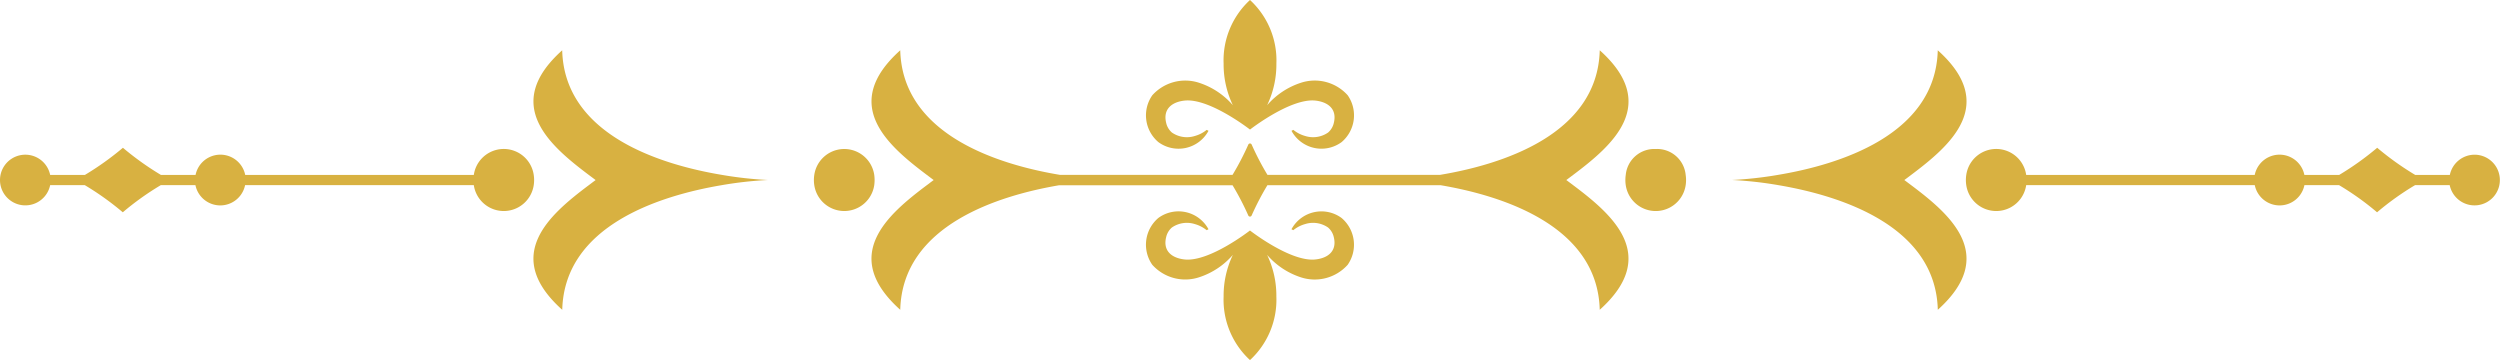
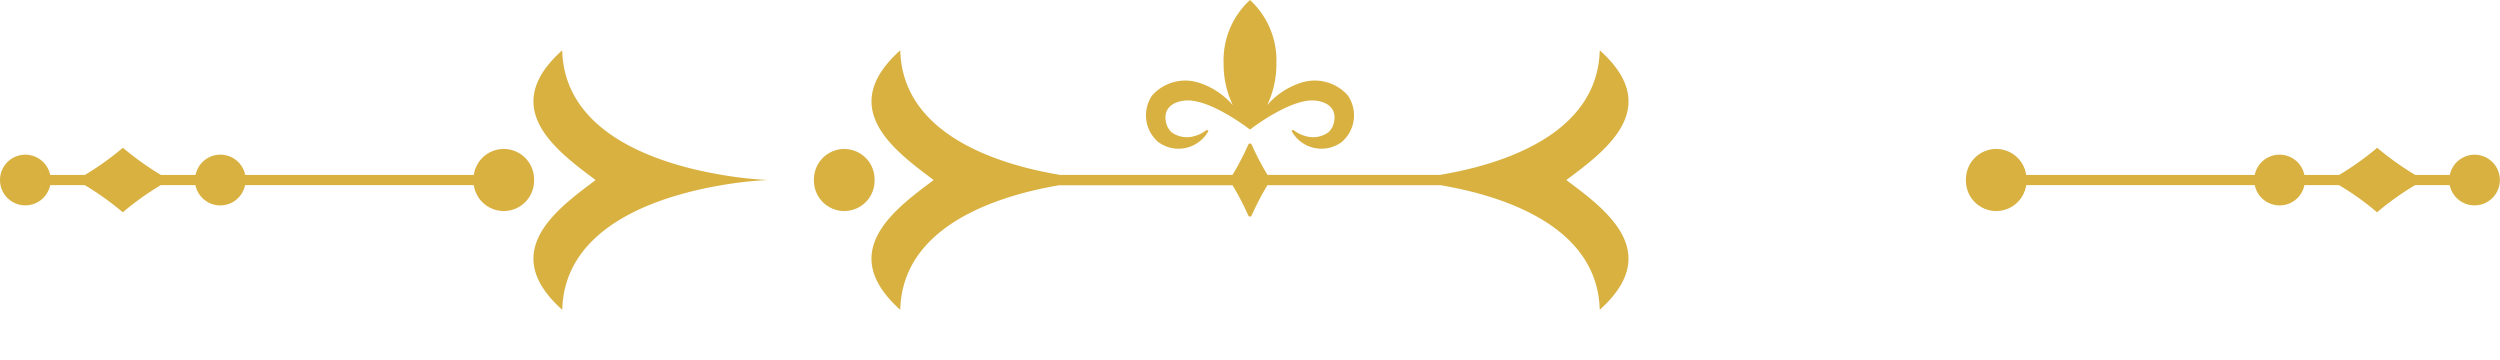
<svg xmlns="http://www.w3.org/2000/svg" id="区切り模様" width="184" height="26.5" viewBox="0 0 184 26.5">
  <g id="グループ_2195" data-name="グループ 2195" transform="translate(0 0)">
    <path id="パス_163" data-name="パス 163" d="M352.106,9.628l-.136-.07a2.372,2.372,0,0,1-.858.446,1.939,1.939,0,0,1-1.7-.249,1.317,1.317,0,0,1-.426-.726c-.24-1.009.434-1.532,1.373-1.627,1.829-.183,4.8,2.134,4.8,2.134s2.969-2.317,4.8-2.134c.939.1,1.613.617,1.373,1.627a1.315,1.315,0,0,1-.426.726,1.939,1.939,0,0,1-1.7.249,2.373,2.373,0,0,1-.858-.446l-.136.07a2.507,2.507,0,0,0,3.694.827,2.579,2.579,0,0,0,.443-3.443,3.258,3.258,0,0,0-3.438-.922,5.544,5.544,0,0,0-2.492,1.655,6.944,6.944,0,0,0,.682-3.062A6.034,6.034,0,0,0,355.158,0a6.035,6.035,0,0,0-1.941,4.684,6.944,6.944,0,0,0,.682,3.062,5.545,5.545,0,0,0-2.493-1.655,3.258,3.258,0,0,0-3.438.922,2.579,2.579,0,0,0,.443,3.443,2.507,2.507,0,0,0,3.694-.827Z" transform="translate(-263.159 0)" fill="#d8b141" />
-     <path id="パス_164" data-name="パス 164" d="M358.211,64.815l.136.07a2.373,2.373,0,0,1,.858-.446,1.94,1.94,0,0,1,1.7.249,1.317,1.317,0,0,1,.426.726c.24,1.01-.434,1.532-1.373,1.627-1.829.183-4.8-2.134-4.8-2.134s-2.968,2.317-4.8,2.134c-.939-.1-1.613-.617-1.373-1.627a1.317,1.317,0,0,1,.426-.726,1.94,1.94,0,0,1,1.7-.249,2.372,2.372,0,0,1,.858.446l.136-.07a2.507,2.507,0,0,0-3.694-.827,2.579,2.579,0,0,0-.443,3.443,3.258,3.258,0,0,0,3.438.922A5.544,5.544,0,0,0,353.9,66.7a6.943,6.943,0,0,0-.682,3.061,6.035,6.035,0,0,0,1.941,4.684,6.034,6.034,0,0,0,1.941-4.684,6.942,6.942,0,0,0-.682-3.061,5.544,5.544,0,0,0,2.492,1.655,3.258,3.258,0,0,0,3.438-.922,2.579,2.579,0,0,0-.443-3.443,2.507,2.507,0,0,0-3.694.827Z" transform="translate(-263.16 -47.943)" fill="#d8b141" />
    <path id="パス_165" data-name="パス 165" d="M632.032,45.243a1.864,1.864,0,0,0-1.827,1.49h-2.546a21.274,21.274,0,0,1-2.8-2,21.246,21.246,0,0,1-2.8,2H619.5a1.865,1.865,0,0,0-3.655,0H599.025a2.228,2.228,0,0,0-4.411,0,2.5,2.5,0,0,0,0,.749,2.229,2.229,0,0,0,4.411,0h16.823a1.865,1.865,0,0,0,3.655,0h2.546a20.6,20.6,0,0,1,2.8,2,20.587,20.587,0,0,1,2.8-2h2.546a1.865,1.865,0,1,0,1.827-2.239Z" transform="translate(-449.897 -33.857)" fill="#d8b141" />
    <path id="パス_166" data-name="パス 166" d="M163.855,15.493c-4.445,3.984-.947,6.986,1.951,9.168.172.13.344.256.509.382-.165.122-.337.252-.509.382-2.9,2.177-6.4,5.18-1.947,9.168.154-6.242,7.275-8.415,11.7-9.168A28.094,28.094,0,0,1,179,25.039a28.225,28.225,0,0,1-3.4-.378C171.187,23.923,164.016,21.757,163.855,15.493Z" transform="translate(-122.477 -11.791)" fill="#d8b141" />
    <path id="パス_167" data-name="パス 167" d="M39.283,46.733a2.228,2.228,0,0,0-4.411,0H18.048a1.865,1.865,0,0,0-3.655,0H11.847a21.289,21.289,0,0,1-2.8-2,21.5,21.5,0,0,1-2.8,2H3.692a1.865,1.865,0,1,0,0,.749H6.238a20.823,20.823,0,0,1,2.8,2,20.571,20.571,0,0,1,2.8-2h2.546a1.865,1.865,0,0,0,3.655,0H34.872a2.229,2.229,0,0,0,4.411,0,2.505,2.505,0,0,0,0-.749Z" transform="translate(0 -33.857)" fill="#d8b141" />
    <path id="パス_168" data-name="パス 168" d="M251.485,47.019a2.23,2.23,0,0,0-4.414,0,2.506,2.506,0,0,0,0,.749,2.231,2.231,0,0,0,4.414,0A2.787,2.787,0,0,0,251.485,47.019Z" transform="translate(-187.14 -34.142)" fill="#d8b141" />
-     <path id="パス_169" data-name="パス 169" d="M538.319,25.424c-.172-.13-.345-.26-.509-.382.165-.122.337-.252.509-.382,2.9-2.181,6.4-5.183,1.951-9.168-.157,6.264-7.328,8.43-11.742,9.168a28.23,28.23,0,0,1-3.4.378,28.089,28.089,0,0,1,3.445.386c4.422.752,11.544,2.926,11.7,9.168C544.714,30.6,541.217,27.6,538.319,25.424Z" transform="translate(-397.651 -11.791)" fill="#d8b141" />
    <path id="パス_170" data-name="パス 170" d="M314.62,25.424c-.172-.13-.345-.26-.509-.382.165-.126.337-.252.509-.382,2.9-2.181,6.4-5.183,1.951-9.168-.161,6.264-7.331,8.43-11.746,9.168H292.114a20.073,20.073,0,0,1-1.162-2.23.134.134,0,0,0-.245,0,20.088,20.088,0,0,1-1.162,2.23h-12.71c-4.415-.737-11.585-2.9-11.746-9.168-4.445,3.984-.947,6.986,1.951,9.168.172.13.345.26.509.382-.165.122-.337.252-.509.382-2.9,2.177-6.4,5.18-1.951,9.168.154-6.242,7.279-8.415,11.7-9.168h12.756a20.039,20.039,0,0,1,1.16,2.228.134.134,0,0,0,.245,0,20.08,20.08,0,0,1,1.16-2.228H304.87c4.422.752,11.544,2.926,11.7,9.168C321.016,30.6,317.518,27.6,314.62,25.424Z" transform="translate(-198.83 -11.791)" fill="#d8b141" />
-     <path id="パス_171" data-name="パス 171" d="M495.588,45.109a2.111,2.111,0,0,0-2.205,1.91,2.522,2.522,0,0,0,0,.749,2.229,2.229,0,0,0,4.411,0,2.506,2.506,0,0,0,0-.749A2.111,2.111,0,0,0,495.588,45.109Z" transform="translate(-373.728 -34.142)" fill="#d8b141" />
  </g>
</svg>